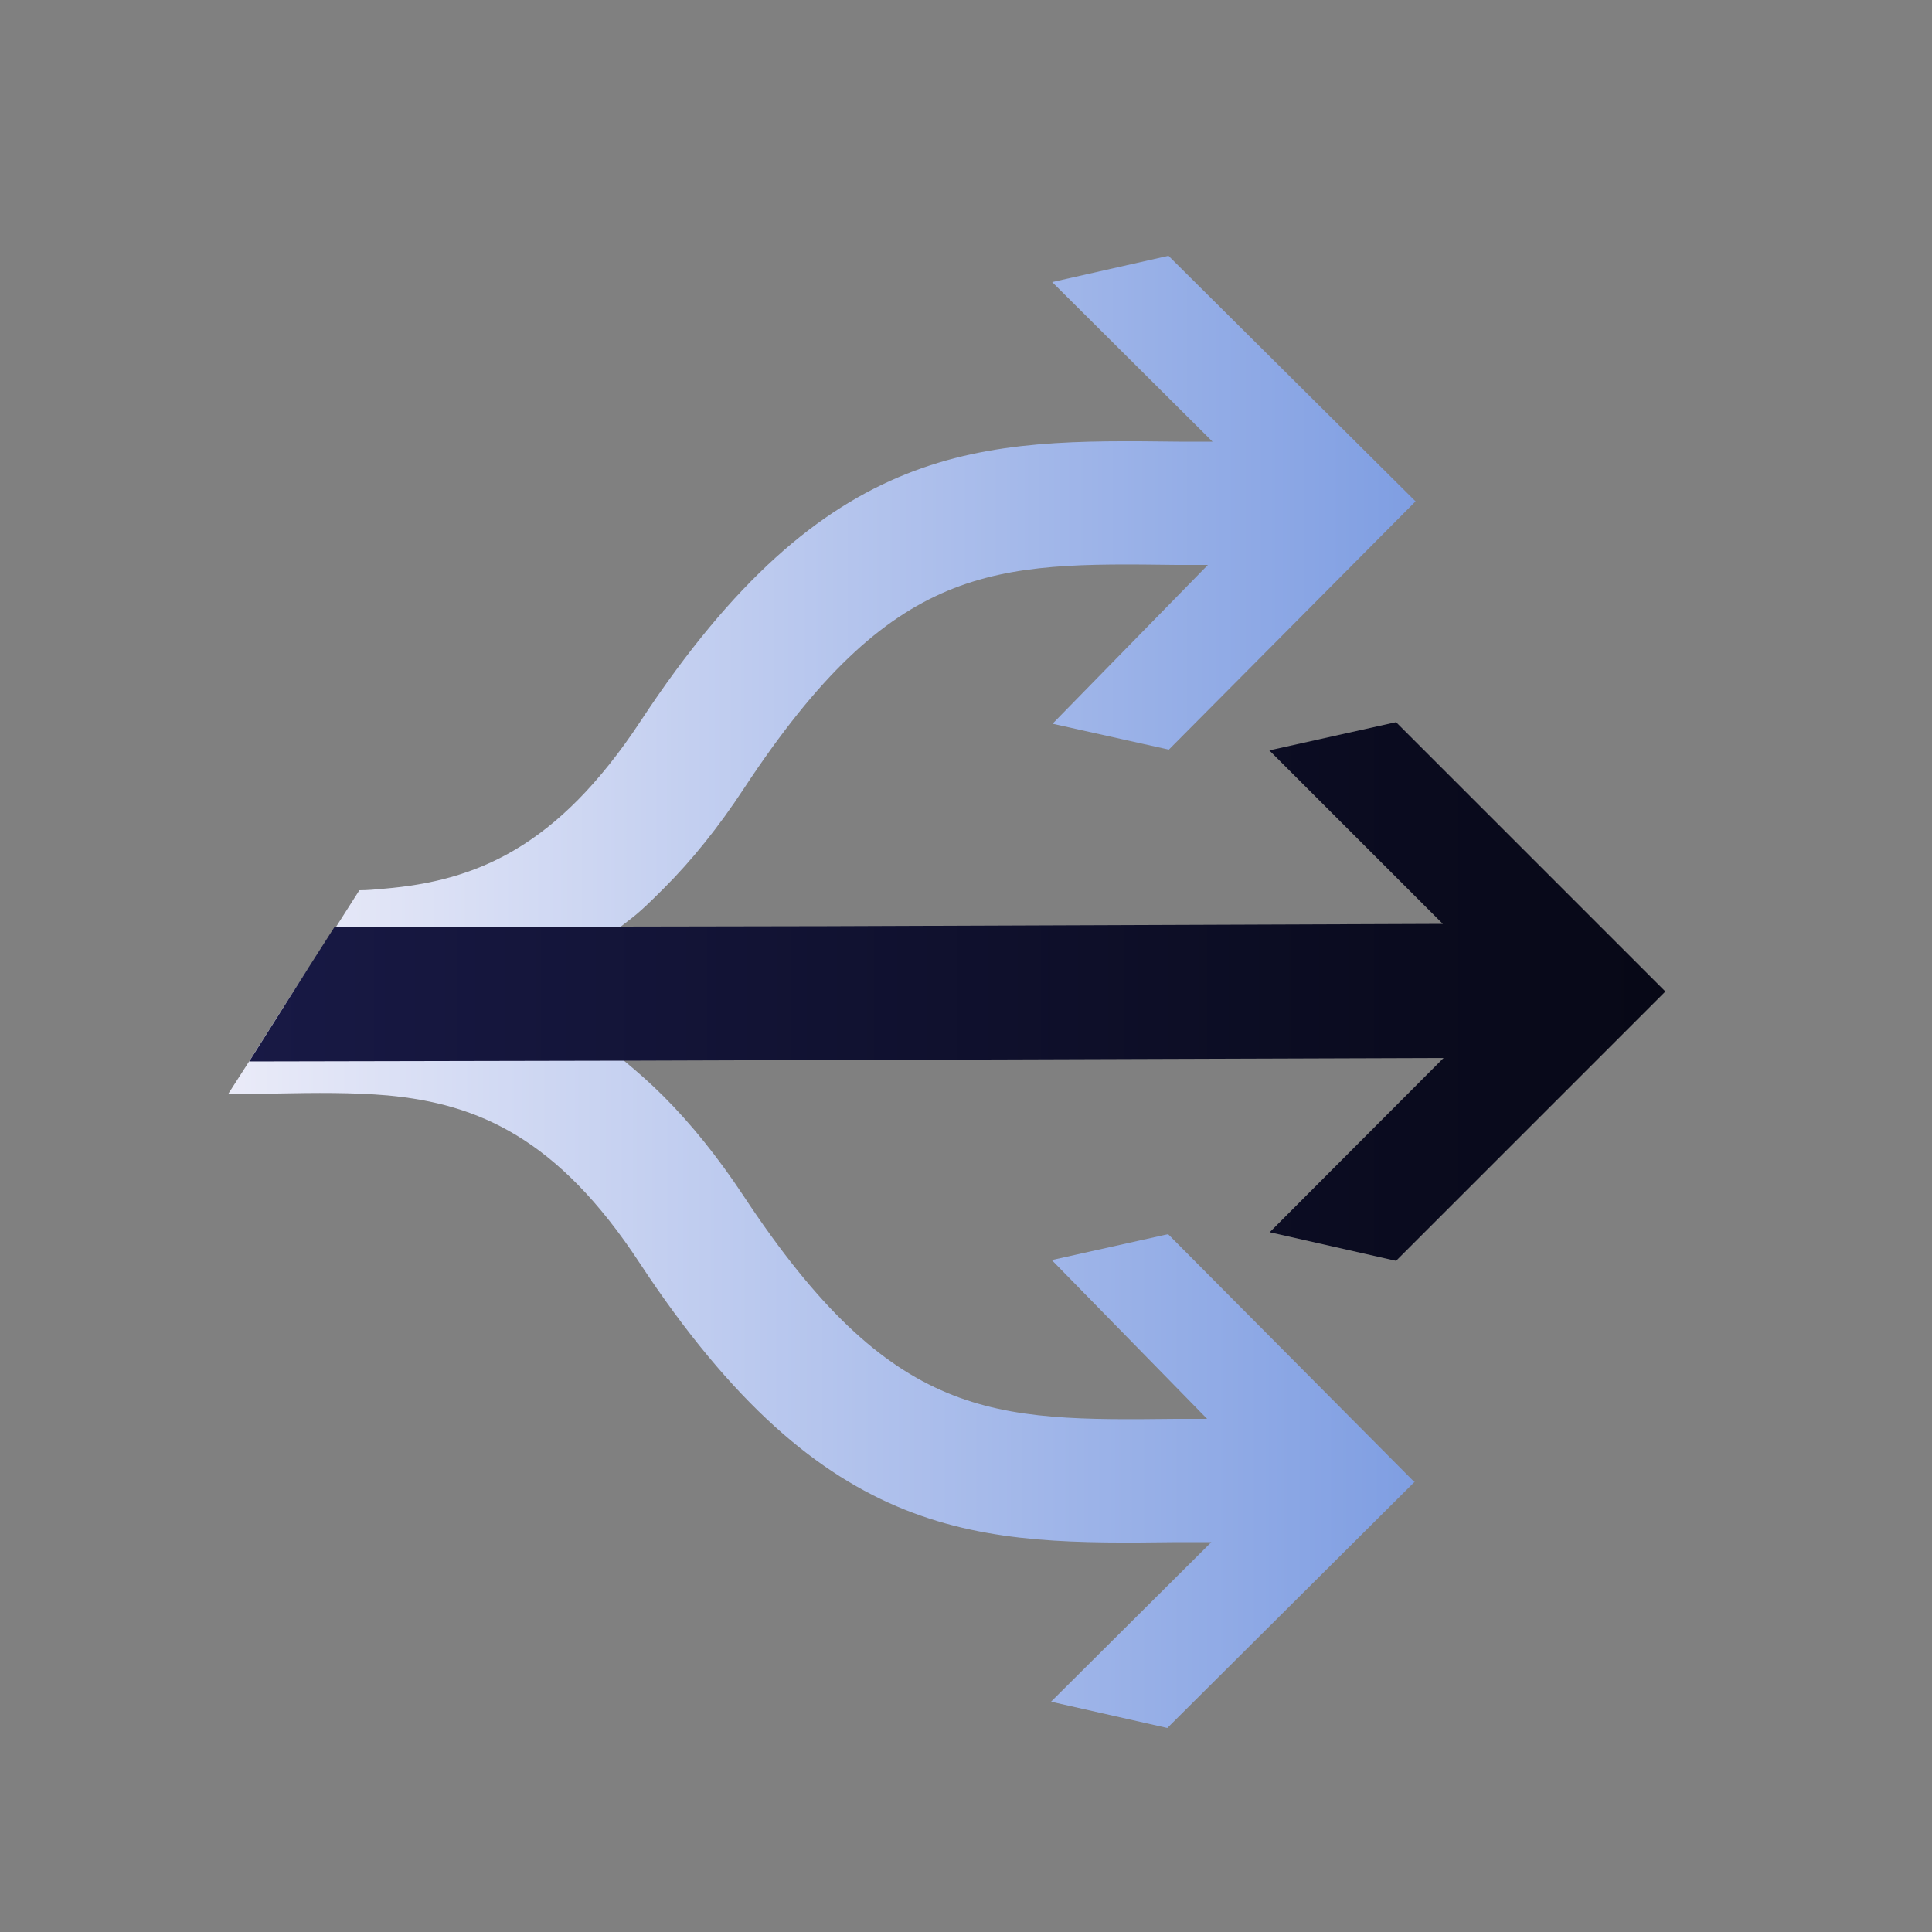
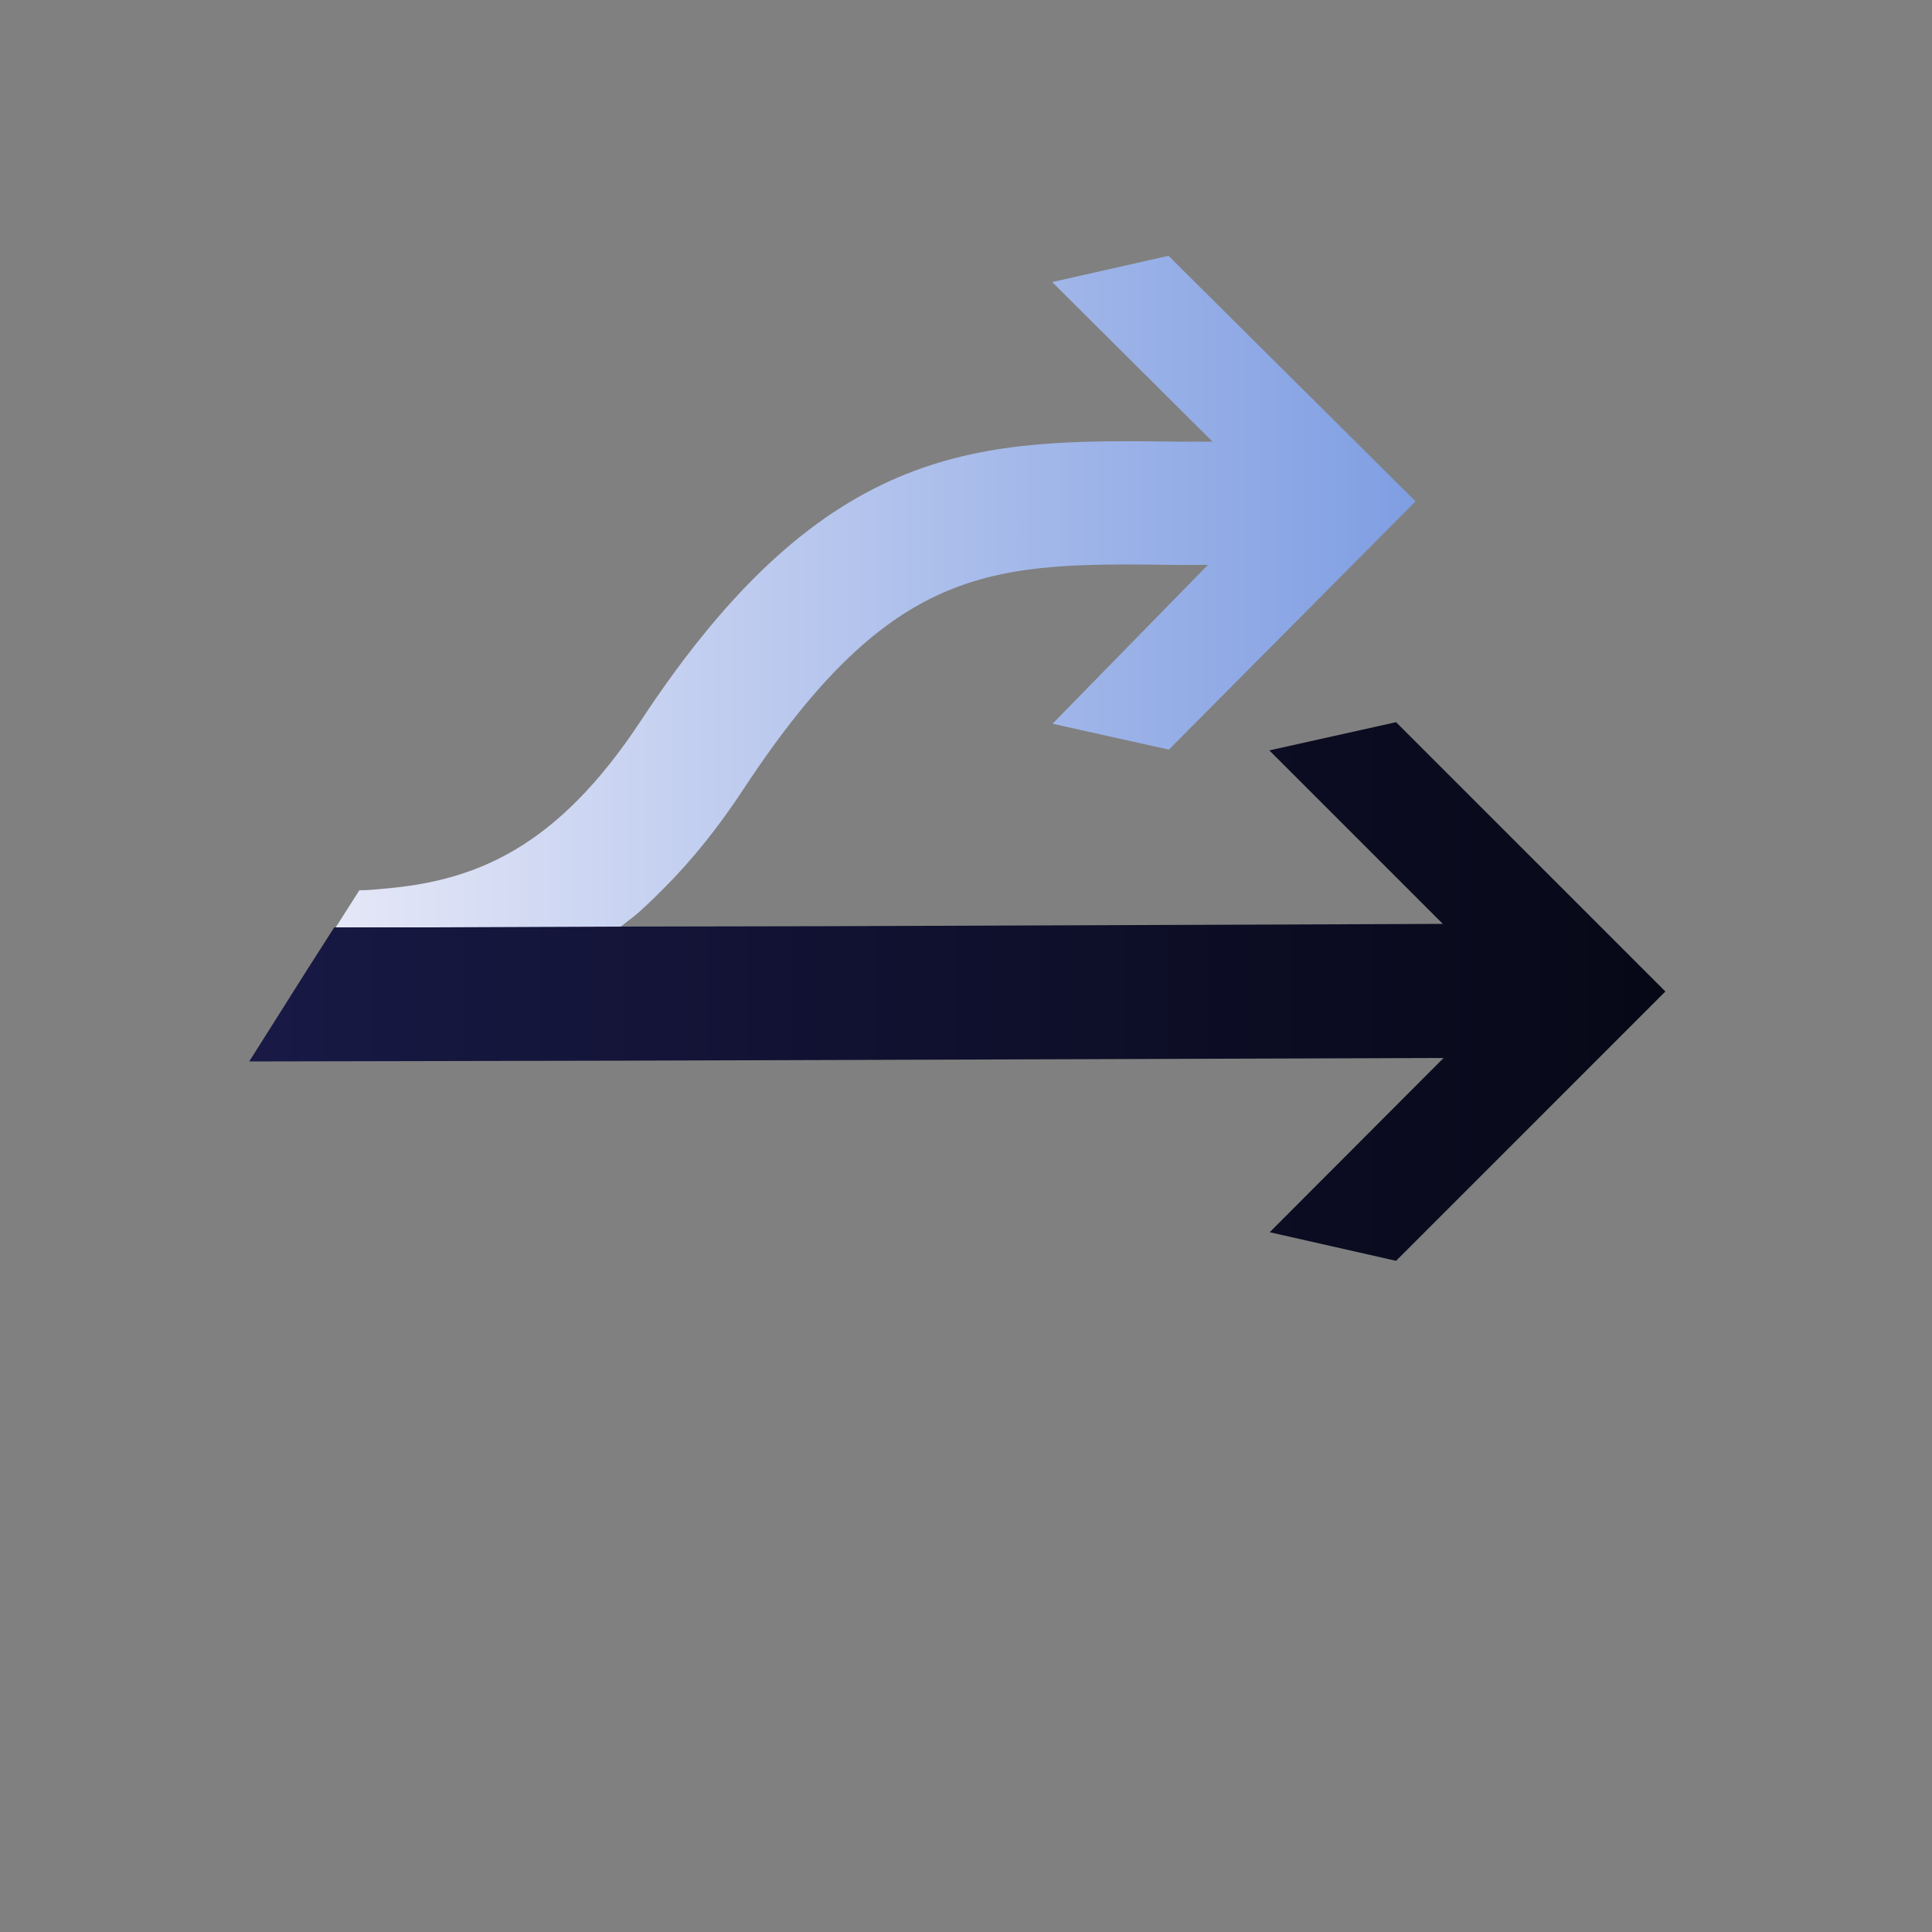
<svg xmlns="http://www.w3.org/2000/svg" id="Layer_1" version="1.1" viewBox="0 0 500 500">
  <rect x="0" y="0" width="500" height="500" fill="#808080" stroke="none" />
  <defs>
    <style>
      .st0 {
        fill: url(#linear-gradient2);
      }

      .st1 {
        fill: url(#linear-gradient1);
      }

      .st2 {
        fill: url(#linear-gradient);
      }
    </style>
    <linearGradient id="linear-gradient" x1="72.4" y1="337.8" x2="366.3" y2="337.8" gradientTransform="translate(0 502) scale(1 -1)" gradientUnits="userSpaceOnUse">
      <stop offset="0" stop-color="#eaebf8" />
      <stop offset="1" stop-color="#7f9ee2" />
    </linearGradient>
    <linearGradient id="linear-gradient1" x1="59.1" y1="153" x2="366.3" y2="153" gradientTransform="translate(0 502) scale(1 -1)" gradientUnits="userSpaceOnUse">
      <stop offset="0" stop-color="#eaebf8" />
      <stop offset="1" stop-color="#7f9ee2" />
    </linearGradient>
    <linearGradient id="linear-gradient2" x1="64.5" y1="245.4" x2="431" y2="245.4" gradientTransform="translate(0 502) scale(1 -1)" gradientUnits="userSpaceOnUse">
      <stop offset="0" stop-color="#181945" />
      <stop offset="1" stop-color="#070816" />
    </linearGradient>
  </defs>
  <path class="st2" d="M366.3,129.8h0l-63.8,64.2-30.1-6.7,40.2-41.1c-2.8,0-5.5,0-8.1,0-47.3-.6-73.3-.9-112,57.9-6.5,9.9-13.4,18.5-20.7,25.8s-7.5,7-11.4,10.1c-9,7-18.6,12.3-28.9,15.9-.9.3-1.8.6-2.6.9-15.3,4.9-30.2,5.8-44.8,5.8s-7.7,0-11.5-.1l7.3-11.4,6.8-10.8,6.3-9.9c2.1,0,4.2-.2,6.3-.4,23.8-2,44.8-10.5,66.5-43.4,48.3-73.4,88.4-72.9,139.2-72.3,2.9,0,5.8,0,8.8,0h0c0,0-41.5-41.3-41.5-41.3l30.1-6.8,64.2,63.8h0Z" />
-   <path class="st1" d="M366.3,383.3h0l-64.2,63.9-30.1-6.8,41.5-41.3h0c-3,0-5.9,0-8.8,0-50.8.6-90.9,1.1-139.2-72.3-21.2-32.3-41.8-41.1-65.1-43.3-9.1-.8-18.7-.7-28.8-.5-4.1,0-8.3.2-12.6.2l5.4-8.4,7.9-12.5,7.3-11.4c1.4,0,2.8,0,4.2,0,14.6,0,29.5.9,44.8,5.8.9.3,1.8.6,2.6.9,10.9,3.8,20.9,9.4,30.4,17,3.4,2.8,6.8,5.8,10.1,9.1,7.2,7.2,14.1,15.8,20.6,25.6,38.7,58.7,64.7,58.4,112,57.9,2.7,0,5.4,0,8.1,0l-40.2-41.1,30.1-6.7,63.8,64.2h0Z" />
  <g id="Work">
    <polygon class="st0" points="431 256.6 361.3 326.3 328.6 318.9 373.6 273.8 192 274.4 161.7 274.5 64.5 274.7 72.4 262.2 79.6 250.8 86.5 240 110.3 240 160.3 239.8 214 239.7 373.4 239.1 328.5 194.2 361.3 186.9 431 256.6 431 256.6" />
  </g>
</svg>